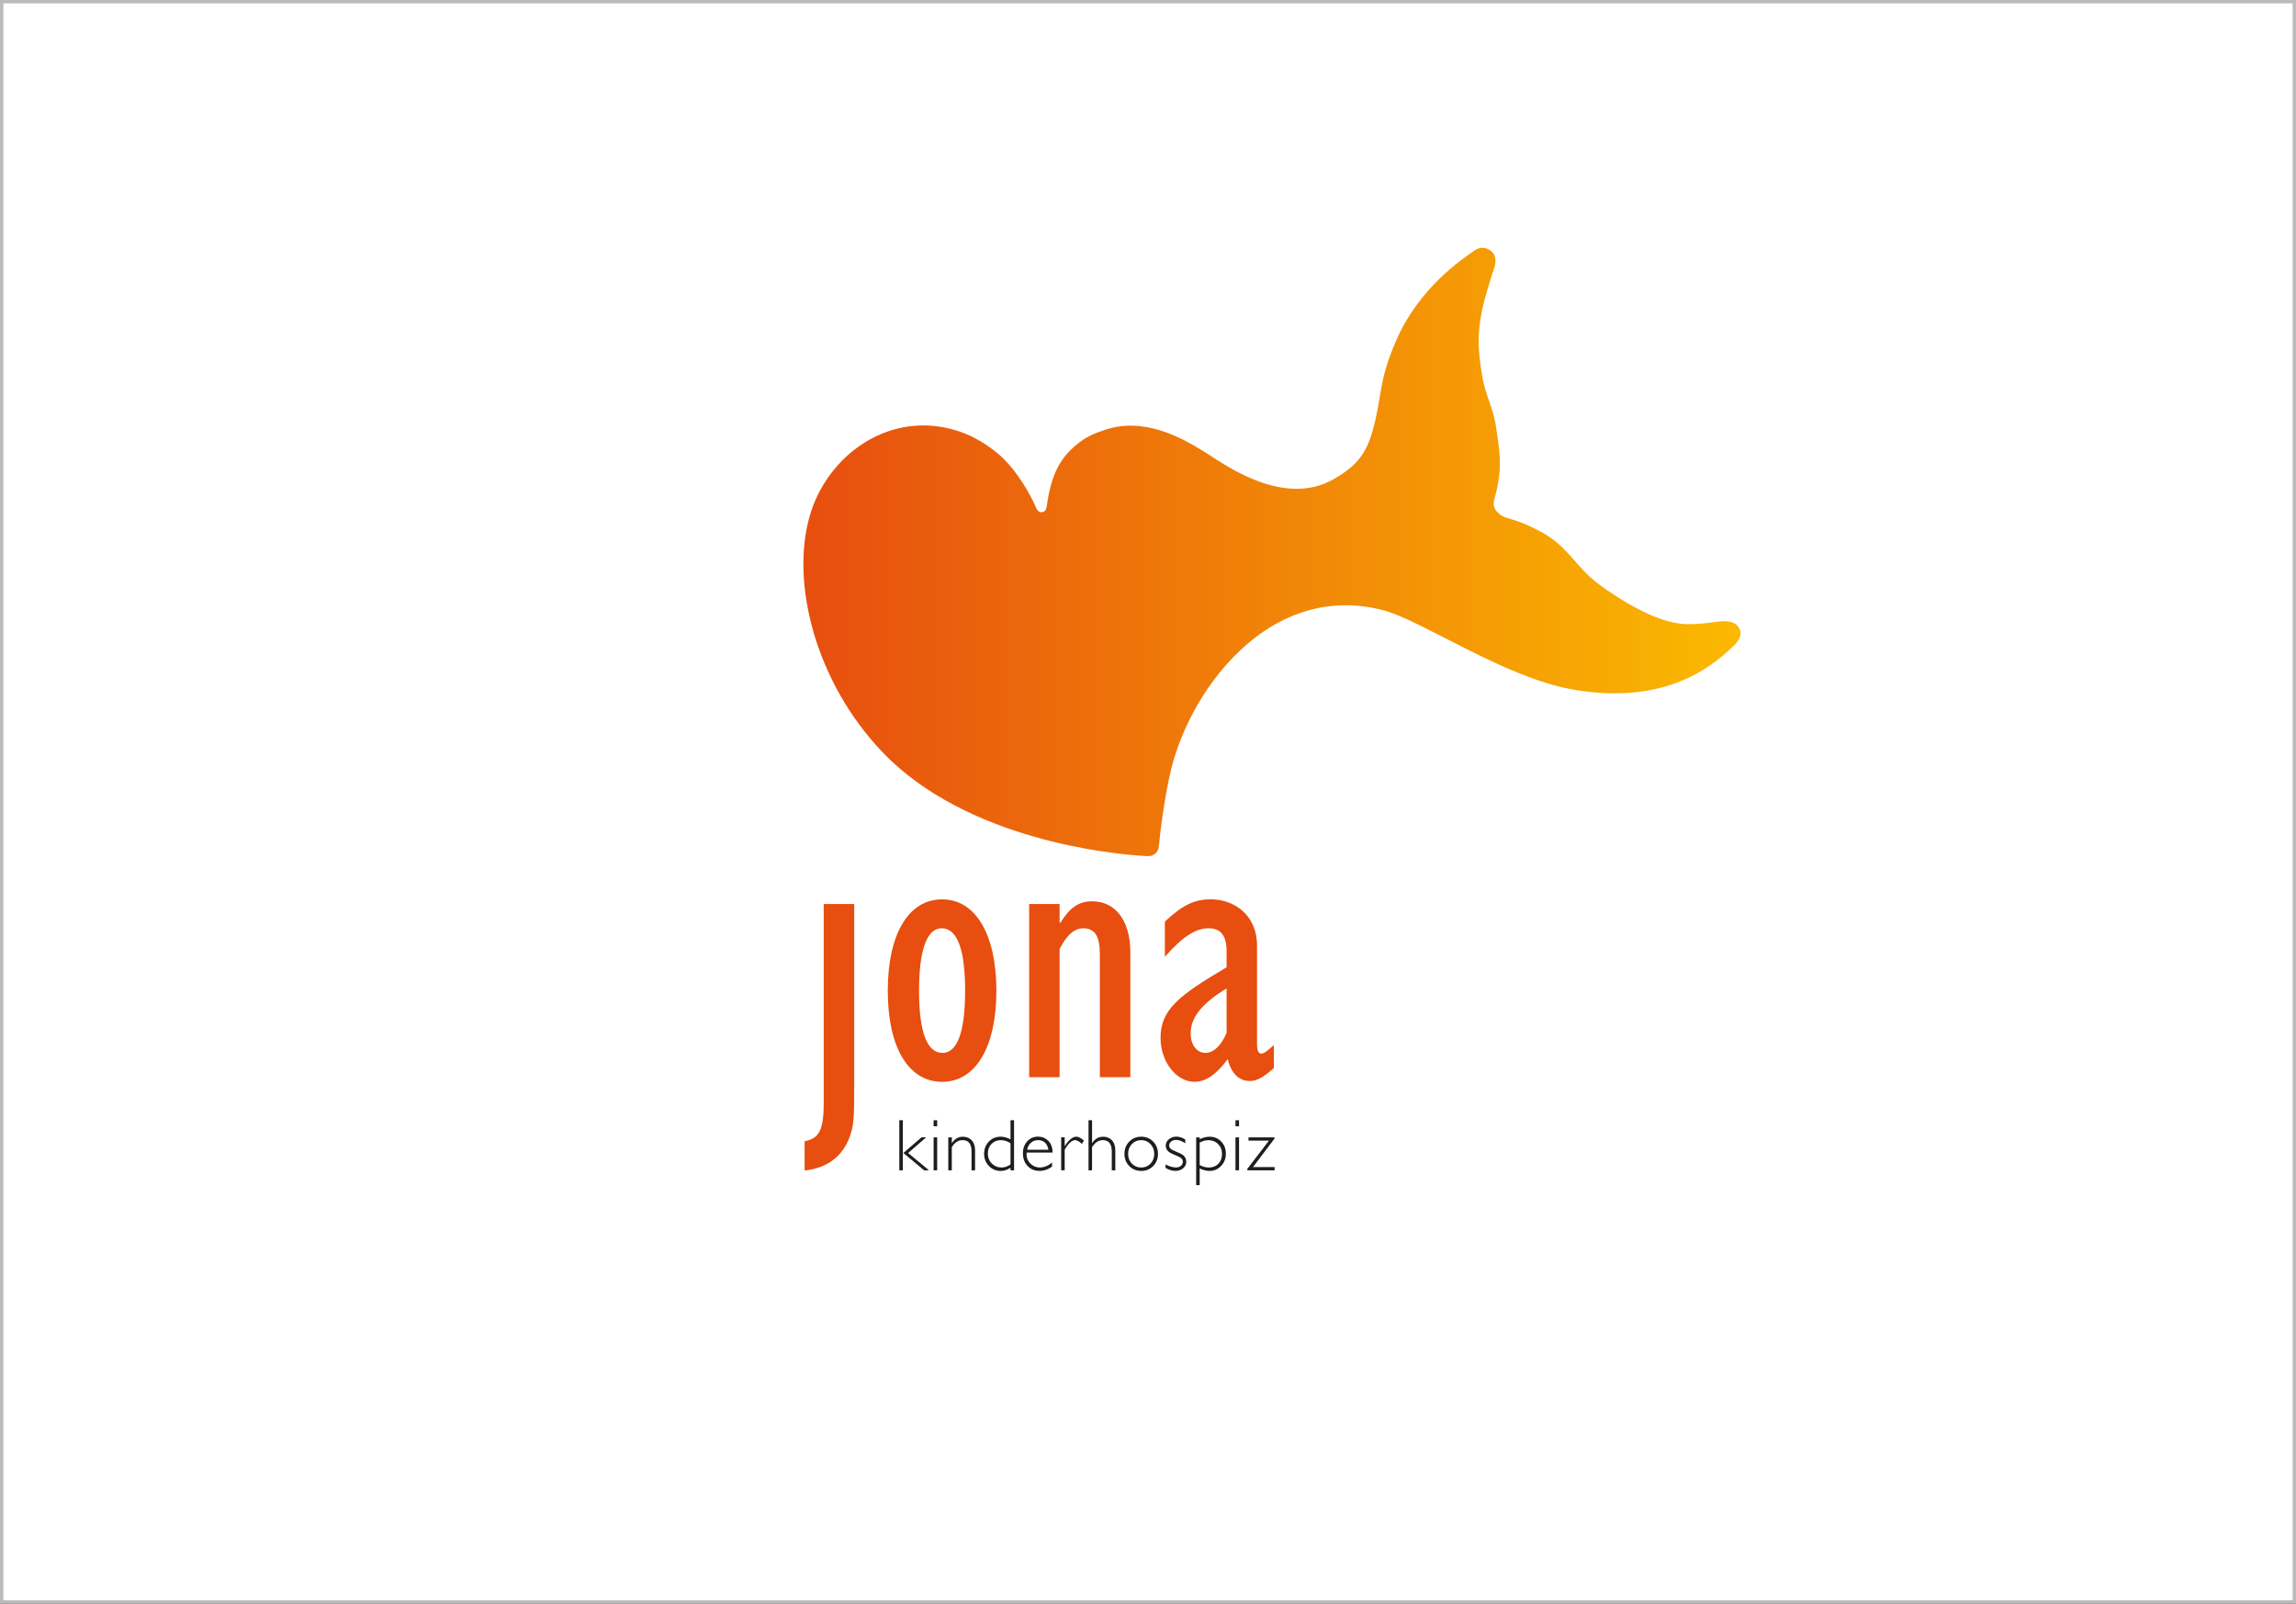
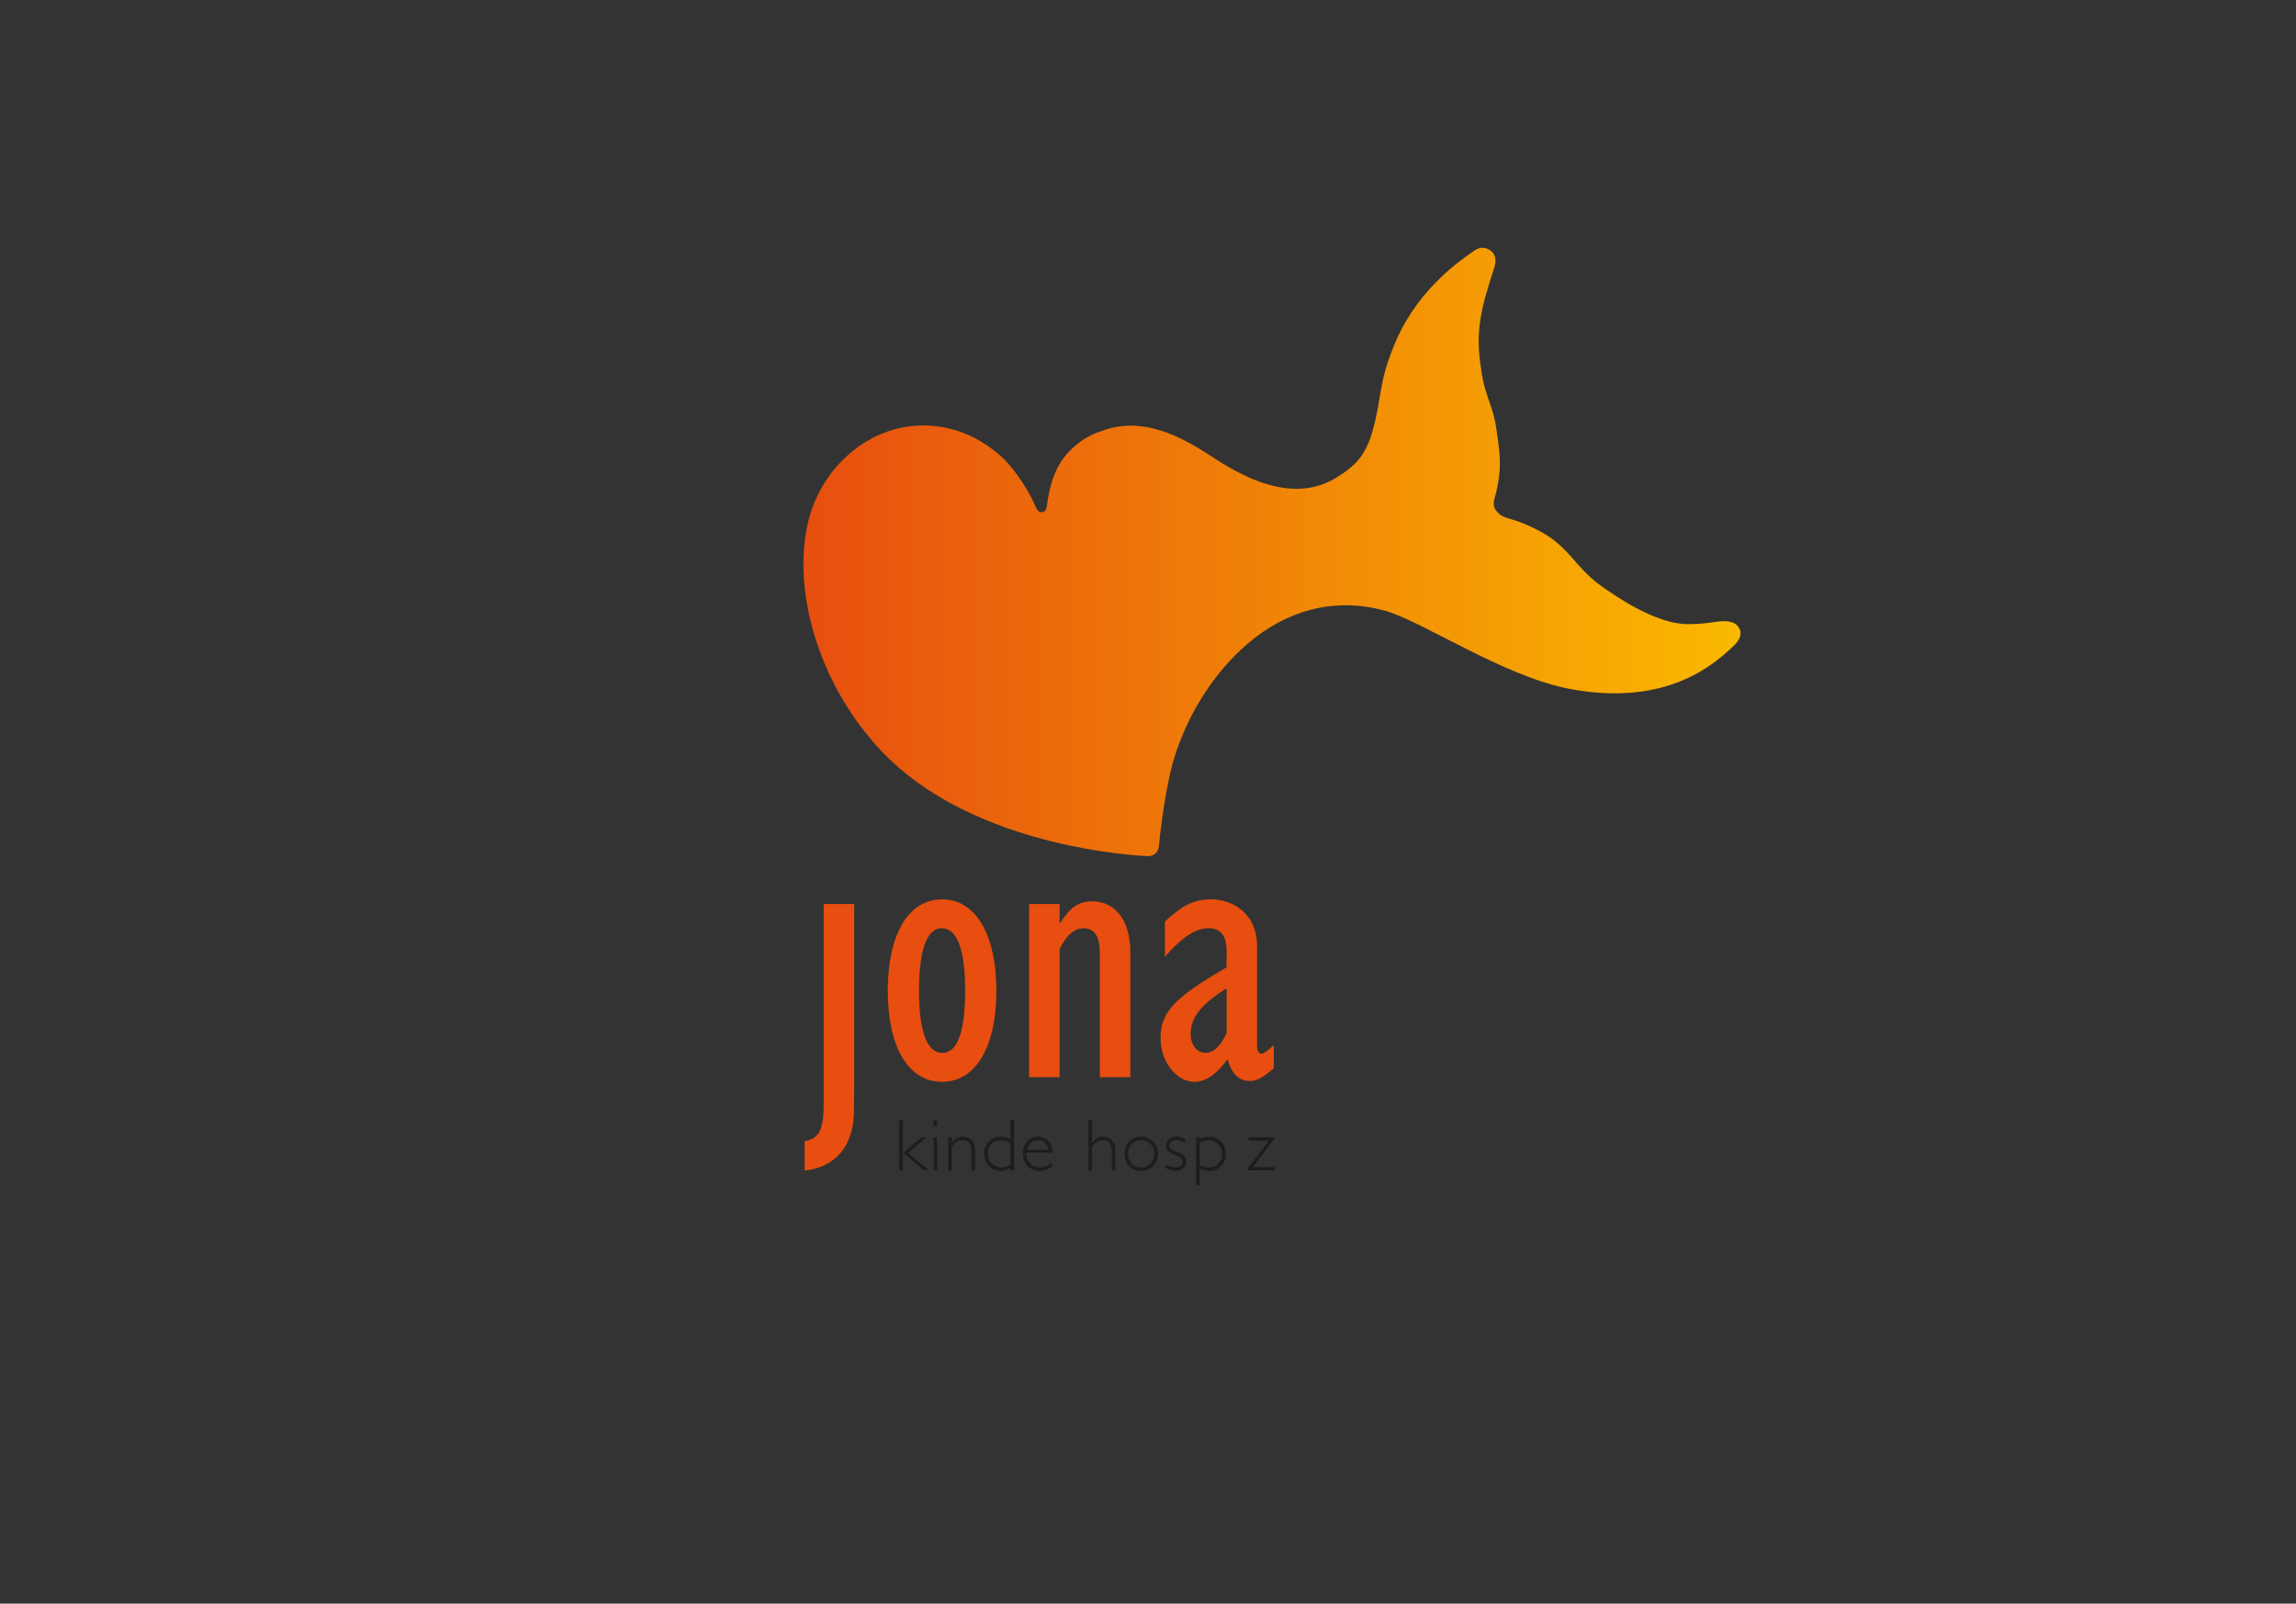
<svg xmlns="http://www.w3.org/2000/svg" id="Ebene_1" data-name="Ebene 1" version="1.1" viewBox="0 0 686 479">
  <rect x="0" y="0" width="686" height="479" fill="#333333" stroke="none" />
  <defs>
    <style>
      .cls-1 {
        fill: none;
      }

      .cls-1, .cls-2, .cls-3, .cls-4, .cls-5, .cls-6 {
        stroke-width: 0px;
      }

      .cls-2 {
        fill: #bbb;
      }

      .cls-3 {
        fill: #1d1d1b;
      }

      .cls-4 {
        fill: #e74e0f;
      }

      .cls-5 {
        fill: url(#Neues_Verlaufsfeld_1);
      }

      .cls-6 {
        fill: #fff;
      }
    </style>
    <linearGradient id="Neues_Verlaufsfeld_1" data-name="Neues Verlaufsfeld 1" x1="240" y1="164.86" x2="520" y2="164.86" gradientUnits="userSpaceOnUse">
      <stop offset="0" stop-color="#e74e0f" />
      <stop offset="1" stop-color="#fab900" />
    </linearGradient>
  </defs>
  <g>
-     <rect class="cls-6" x=".5" y=".5" width="685" height="478" />
-     <path class="cls-2" d="M685,1v477H1V1h684M686,0H0v479h686V0h0Z" />
-   </g>
+     </g>
  <g>
    <g>
      <path class="cls-3" d="M269.75,334.61v14.95h-1.05v-14.95h1.05ZM276.71,339.72l-5.38,4.67,6.22,5.17h-1.44l-6.21-5.17,5.44-4.68h1.38Z" />
      <path class="cls-3" d="M280.01,334.61v1.8h-1.06v-1.8h1.06ZM280.01,339.72v9.84h-1.06v-9.84h1.06Z" />
      <path class="cls-3" d="M284.39,339.72v1.71h.04c.82-1.27,1.9-1.9,3.24-1.9,1.11,0,2,.36,2.66,1.07.66.71,1,1.7,1,2.96v6h-1.05v-5.61c0-2.27-.89-3.4-2.68-3.4-1.31,0-2.38.7-3.22,2.11v6.9h-1.05v-9.84h1.05Z" />
      <path class="cls-3" d="M302.98,334.61v14.95h-1.06v-.77c-.9.64-1.87.96-2.91.96-1.4,0-2.58-.49-3.54-1.48-.96-.99-1.44-2.2-1.44-3.64s.47-2.68,1.42-3.65c.95-.97,2.13-1.46,3.56-1.46.91,0,1.88.26,2.91.79v-5.7h1.06ZM301.92,347.83v-6.36c-.94-.61-1.9-.92-2.87-.92-1.13,0-2.07.38-2.8,1.13-.74.75-1.1,1.71-1.1,2.88s.39,2.18,1.18,2.97c.78.79,1.77,1.19,2.94,1.19.91,0,1.8-.3,2.65-.9Z" />
      <path class="cls-3" d="M314.5,344.27h-7.76c-.02.17-.03.34-.03.51,0,1.1.39,2.03,1.18,2.79.78.76,1.71,1.15,2.78,1.15,1.25,0,2.47-.49,3.66-1.47v1.19c-1.13.87-2.39,1.3-3.79,1.3s-2.59-.49-3.52-1.48c-.93-.98-1.39-2.24-1.39-3.76s.43-2.63,1.28-3.58c.86-.95,1.93-1.42,3.23-1.42,1.22,0,2.25.43,3.09,1.28.84.85,1.26,2.01,1.26,3.47ZM306.88,343.43h6.38c-.37-1.92-1.41-2.88-3.11-2.88-.81,0-1.5.25-2.09.75s-.98,1.21-1.17,2.12Z" />
-       <path class="cls-3" d="M323.86,340.69l-.61.98c-.82-.75-1.48-1.12-1.98-1.12-.98,0-2.04.94-3.16,2.82v6.18h-1.05v-9.84h1.05v2.59h.04c1.18-1.85,2.32-2.78,3.45-2.78.64,0,1.39.39,2.26,1.17Z" />
      <path class="cls-3" d="M326.29,334.61v6.82h.04c.82-1.27,1.9-1.9,3.24-1.9,1.11,0,2,.36,2.66,1.07.66.71,1,1.69,1,2.94v6.02h-1.05v-5.61c0-2.27-.89-3.4-2.68-3.4-1.28,0-2.35.7-3.22,2.11v6.9h-1.05v-14.95h1.05Z" />
      <path class="cls-3" d="M340.98,339.52c1.43,0,2.62.49,3.57,1.47.95.98,1.43,2.2,1.43,3.66s-.48,2.67-1.43,3.64c-.95.97-2.14,1.46-3.57,1.46s-2.62-.49-3.58-1.46c-.96-.97-1.44-2.19-1.44-3.64s.48-2.68,1.44-3.66c.96-.98,2.15-1.47,3.58-1.47ZM340.98,348.73c1.11,0,2.03-.39,2.77-1.16.74-.77,1.11-1.75,1.11-2.92s-.37-2.14-1.12-2.92c-.75-.78-1.67-1.18-2.77-1.18s-2.04.39-2.79,1.17c-.75.78-1.12,1.75-1.12,2.93s.37,2.14,1.12,2.92c.75.77,1.67,1.16,2.79,1.16Z" />
      <path class="cls-3" d="M354.13,340.36v1.13c-1-.67-1.9-1.01-2.7-1.01-.59,0-1.09.16-1.5.48-.41.32-.61.71-.61,1.18,0,.34.12.64.37.92.25.28.93.64,2.04,1.07,1.11.43,1.84.88,2.19,1.34.34.46.51.98.51,1.55,0,.76-.31,1.41-.93,1.93-.62.52-1.39.79-2.3.79-.99,0-1.98-.3-2.95-.9v-1.03c1.16.6,2.19.9,3.09.9.61,0,1.1-.16,1.49-.48.39-.32.58-.73.58-1.23,0-.34-.13-.66-.38-.95-.25-.29-.94-.65-2.06-1.1-1.11-.44-1.84-.88-2.17-1.31-.33-.43-.5-.91-.5-1.44,0-.75.31-1.39.93-1.91.62-.52,1.37-.79,2.25-.79.81,0,1.68.28,2.63.83Z" />
      <path class="cls-3" d="M358.44,339.72v.56c.99-.5,1.98-.75,2.96-.75,1.4,0,2.56.48,3.48,1.44.92.96,1.38,2.17,1.38,3.64s-.47,2.66-1.42,3.65c-.95,1-2.11,1.49-3.48,1.49-.95,0-1.92-.25-2.92-.74v4.99h-1.05v-14.28h1.05ZM358.44,341.28v6.71c.89.49,1.8.74,2.72.74,1.18,0,2.13-.37,2.86-1.11.73-.74,1.09-1.71,1.09-2.92s-.38-2.19-1.16-2.97c-.77-.78-1.74-1.17-2.92-1.17-.84,0-1.7.24-2.59.73Z" />
-       <path class="cls-3" d="M370.2,334.61v1.8h-1.06v-1.8h1.06ZM370.2,339.72v9.84h-1.06v-9.84h1.06Z" />
      <path class="cls-3" d="M380.74,339.72l.09.33-6.47,8.55h6.47v.96h-8.1l-.12-.33,6.53-8.54h-6.11v-.97h7.71Z" />
    </g>
    <path class="cls-1" d="M366.48,295.23c-7.47,4.56-10.74,8.75-10.74,13.42,0,3.5,1.87,5.84,4.44,5.84,2.33,0,4.67-2.1,6.3-5.95v-13.31Z" />
-     <path class="cls-1" d="M355.74,308.66c0,3.5,1.87,5.84,4.44,5.84,2.33,0,4.67-2.1,6.3-5.95v-13.31c-7.47,4.56-10.74,8.75-10.74,13.42Z" />
    <path class="cls-1" d="M355.74,308.66c0,3.5,1.87,5.84,4.44,5.84,2.33,0,4.67-2.1,6.3-5.95v-13.31c-7.47,4.56-10.74,8.75-10.74,13.42Z" />
    <path class="cls-1" d="M281.36,277.26c-4.44,0-6.77,6.65-6.77,18.68s2.33,18.56,7,18.56,6.77-6.66,6.77-18.56-2.33-18.68-7-18.68Z" />
    <path class="cls-1" d="M255.23,325.47c0,9.11-.24,10.85-1.28,13.89-2.1,6.07-6.89,9.57-13.54,10.27v-8.75c4.44-.82,5.72-3.51,5.72-11.56v-59.29h9.11v55.44ZM281.48,323.13c-10.04,0-16.23-10.39-16.23-27.19s6.19-27.31,16.23-27.31,16.22,10.39,16.22,27.31-6.19,27.19-16.22,27.19ZM337.71,321.73h-9.11v-37c0-4.44-1.17-7.47-4.9-7.47-2.8,0-5.02,2.1-7.12,6.18v38.29h-9.1v-51.71h9.1v5.6h.23c2.8-4.55,5.49-6.42,9.57-6.42,6.3,0,11.32,5.02,11.32,15.29v37.23ZM380.6,319.05c-3.15,2.8-5.13,3.85-7.12,3.85-3.27,0-5.6-2.22-6.65-6.53-3.38,4.55-6.54,6.77-9.92,6.77-5.49,0-10.15-6.07-10.15-13.07,0-8.52,5.49-12.72,19.73-21.13v-4.9c0-4.55-1.75-6.77-5.37-6.77-3.85,0-7.7,2.45-13.07,8.52v-10.51c5.37-5.01,8.87-6.65,13.77-6.65,6.54,0,13.77,4.32,13.77,13.89v29.18c0,2.34.47,3.04,1.4,3.04.59,0,1.87-.93,3.62-2.57v6.89Z" />
    <g>
      <path class="cls-4" d="M281.48,268.63c-10.04,0-16.23,10.39-16.23,27.31s6.19,27.19,16.23,27.19,16.22-10.39,16.22-27.19-6.19-27.31-16.22-27.31ZM281.59,314.5c-4.67,0-7-6.42-7-18.56s2.33-18.68,6.77-18.68c4.67,0,7,6.42,7,18.68s-2.33,18.56-6.77,18.56Z" />
      <path class="cls-4" d="M375.58,311.69v-29.18c0-9.57-7.23-13.89-13.77-13.89-4.9,0-8.4,1.64-13.77,6.65v10.51c5.37-6.07,9.22-8.52,13.07-8.52,3.62,0,5.37,2.22,5.37,6.77v4.9c-14.24,8.41-19.73,12.6-19.73,21.13,0,7.01,4.67,13.07,10.15,13.07,3.38,0,6.54-2.22,9.92-6.77,1.05,4.32,3.39,6.53,6.65,6.53,1.99,0,3.97-1.05,7.12-3.85v-6.89c-1.75,1.64-3.03,2.57-3.62,2.57-.93,0-1.4-.7-1.4-3.04ZM366.48,308.54c-1.63,3.85-3.97,5.95-6.3,5.95-2.57,0-4.44-2.34-4.44-5.84,0-4.67,3.27-8.87,10.74-13.42v13.31Z" />
      <path class="cls-4" d="M326.39,269.21c-4.08,0-6.77,1.87-9.57,6.42h-.23v-5.6h-9.1v51.71h9.1v-38.29c2.1-4.09,4.32-6.18,7.12-6.18,3.74,0,4.9,3.04,4.9,7.47v37h9.11v-37.23c0-10.27-5.02-15.29-11.32-15.29Z" />
      <path class="cls-4" d="M246.12,329.32c0,8.05-1.28,10.74-5.72,11.56v8.75c6.65-.7,11.44-4.2,13.54-10.27,1.05-3.03,1.28-4.78,1.28-13.89v-55.44h-9.11v59.29Z" />
    </g>
    <path class="cls-5" d="M519.84,188.15c-.43-1.33-1.76-3.12-6.73-2.46-3.59.48-5.42.74-8.9.74-9.35,0-21.42-8.24-25.98-11.53-7.46-5.37-9.4-11.39-17.44-15.84-3.75-2.07-6.76-3.28-10.13-4.25-1.26-.36-2.16-.69-3.13-1.69-.41-.42-.65-.68-.9-1.22-.52-1.1-.32-2.25-.07-3.11.45-1.6.59-2.18.87-3.59,1.3-6.69.59-10.73-.41-17.48-.93-6.35-3.25-9.43-4.26-15.91-1.15-7.32-1.43-11.73.02-18.99.98-4.9,3.69-12.87,3.78-13.16.69-2.42.05-4.6-2.51-5.47-1.89-.64-3.38.51-4.51,1.34-2.33,1.7-15.45,10.25-22.34,26.05-5.57,12.77-4.12,16.69-7.14,27.25-2,6.99-4.98,10.48-11.49,14.24-14.76,8.51-32.03-3.84-37.83-7.55-7.74-4.96-18.94-11.01-30.55-7.15-3.66,1.22-5.79,2.15-8.75,4.63-4.36,3.66-7.34,8.21-8.66,18.09-.08.63-.35,1.9-1.57,1.9-.31,0-1.09.04-1.78-1.62-1.13-2.74-5.39-10.9-11.14-15.77-4.21-3.56-9.67-6.8-16.84-8.04-18.33-3.17-34.72,9.68-39.55,26.65-5.72,20.07,1.82,49.61,21.79,70.48,25.11,26.24,68.66,30.4,77.61,30.93,1.47.09,2.63.34,3.78-.59,1.05-.86,1.16-1.88,1.28-3.24.36-4.05,2.04-17.25,4.33-24.9,4.04-13.49,11.97-25.91,21.95-34.51,11.29-9.73,25.38-14.15,40.78-10.07,11.47,3.04,35.98,20,56.31,23.6,22.68,4.03,37.41-2.82,47.1-11.93,1.22-1.15,3.9-3.22,3.05-5.84Z" />
  </g>
</svg>